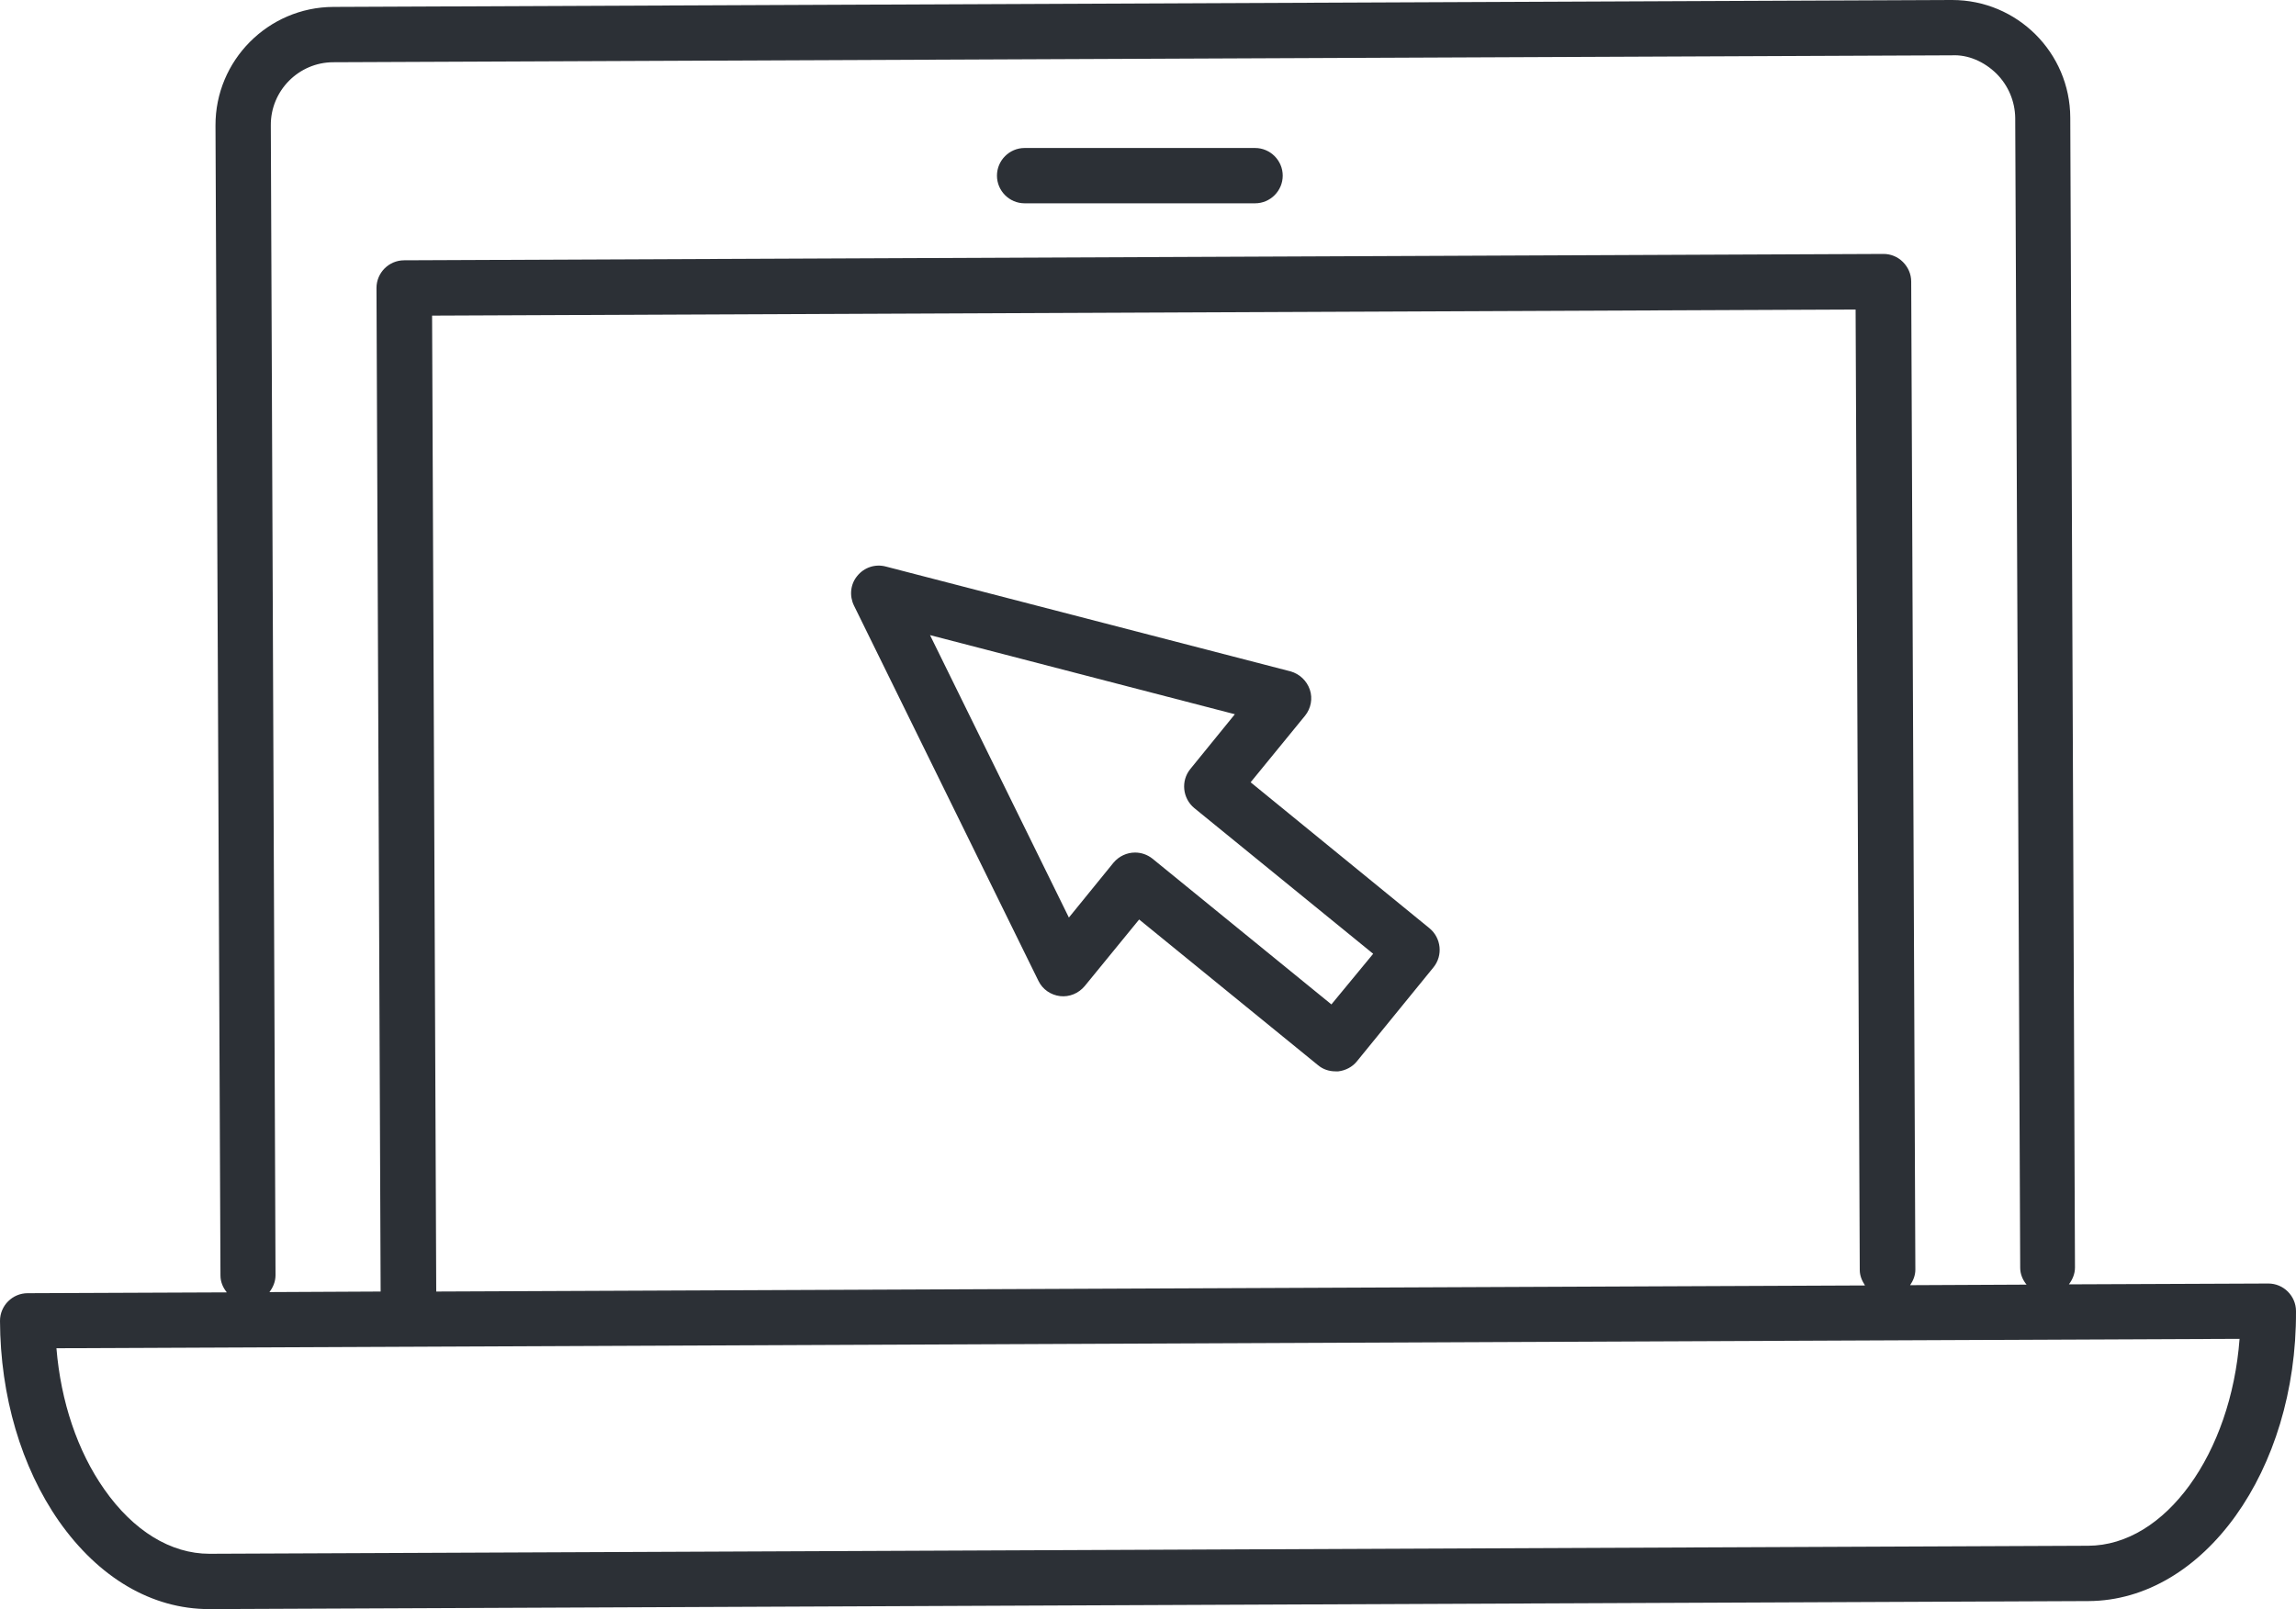
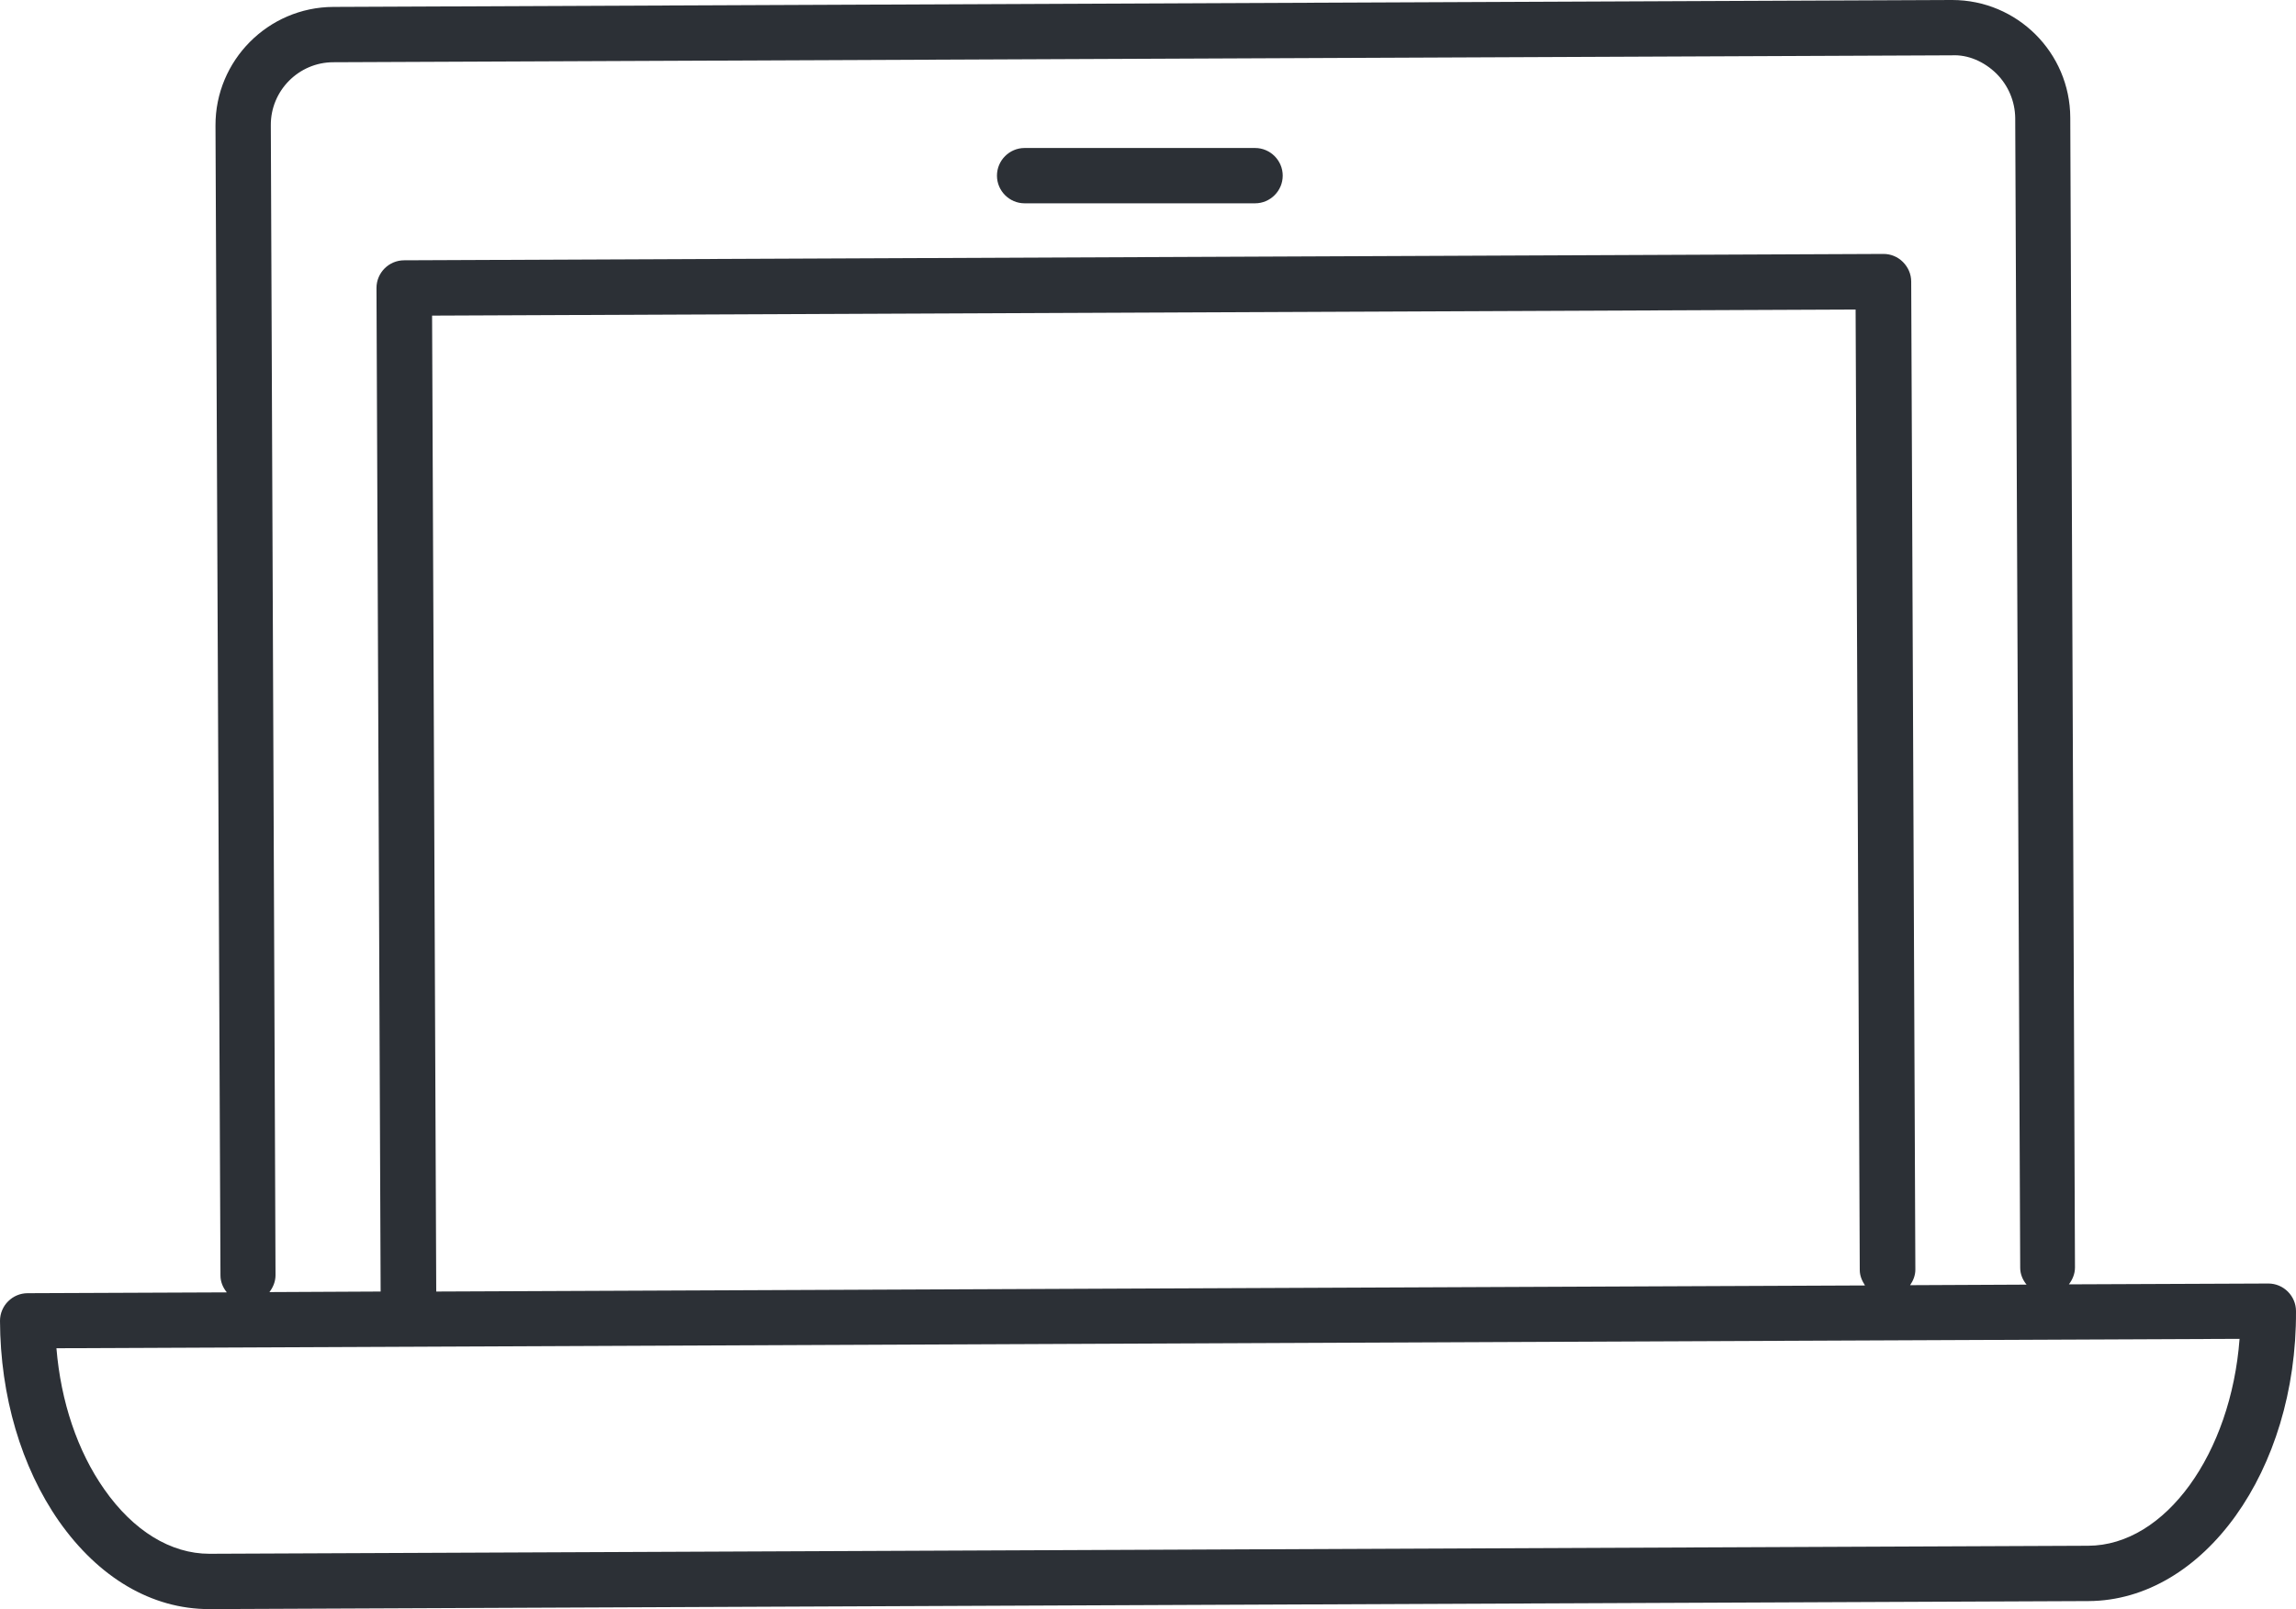
<svg xmlns="http://www.w3.org/2000/svg" version="1.1" id="Layer_1" x="0px" y="0px" viewBox="0 0 83 58.17" style="enable-background:new 0 0 83 58.17;" xml:space="preserve">
  <style type="text/css">
	.st0{fill:#2C3036;}
</style>
  <g>
    <path class="st0" d="M82,46.4L82,46.4l-7.21,0.03c0.13-0.17,0.22-0.38,0.22-0.61L74.84,4.25C74.83,1.9,72.92,0,70.57,0   c0,0-0.01,0-0.02,0l-58.5,0.25C9.69,0.26,7.78,2.19,7.79,4.54l0.18,41.57c0,0.23,0.09,0.44,0.23,0.61L1,46.75c-0.55,0-1,0.45-1,1   c0.01,2.72,0.77,5.29,2.13,7.24c1.44,2.05,3.36,3.18,5.43,3.18c0.01,0,0.02,0,0.02,0l67.92-0.29c4.16-0.02,7.53-4.72,7.5-10.48   C83,46.85,82.55,46.4,82,46.4z M9.79,4.53c-0.01-1.25,1.01-2.28,2.26-2.28L70.56,2c0.59-0.03,1.17,0.23,1.61,0.66   c0.43,0.43,0.67,1,0.68,1.6l0.18,41.57c0,0.23,0.09,0.44,0.23,0.61l-4.21,0.02c0.11-0.16,0.19-0.35,0.19-0.56l-0.15-35.72   c0-0.27-0.11-0.52-0.3-0.71c-0.19-0.19-0.44-0.29-0.7-0.29h0L14.61,9.41c-0.55,0-1,0.45-1,1l0.15,36.28l-4.02,0.02   c0.13-0.17,0.22-0.38,0.22-0.61L9.79,4.53z M15.77,46.69l-0.15-35.28l51.46-0.22l0.15,34.72c0,0.21,0.08,0.39,0.19,0.56   L15.77,46.69z M75.49,55.88L7.58,56.17c-0.01,0-0.01,0-0.01,0c-1.4,0-2.75-0.83-3.8-2.33c-0.97-1.38-1.57-3.17-1.73-5.1l78.92-0.34   C80.65,52.54,78.28,55.87,75.49,55.88z" />
-     <path class="st0" d="M45.21,28.28l1.97-2.41c0.21-0.26,0.28-0.62,0.17-0.94c-0.11-0.32-0.37-0.57-0.7-0.66l-14.63-3.79   c-0.38-0.1-0.78,0.03-1.03,0.34c-0.25,0.3-0.29,0.72-0.12,1.07l6.67,13.57c0.15,0.31,0.45,0.51,0.78,0.55   c0.34,0.04,0.67-0.1,0.89-0.36l1.97-2.41l6.47,5.27c0.18,0.15,0.4,0.22,0.63,0.22c0.03,0,0.07,0,0.1,0   c0.26-0.03,0.51-0.16,0.67-0.36l2.77-3.4c0.35-0.43,0.28-1.06-0.14-1.41L45.21,28.28z M48.13,36.31l-6.47-5.27   c-0.19-0.15-0.41-0.22-0.63-0.22c-0.29,0-0.58,0.13-0.78,0.37l-1.61,1.98l-5.02-10.21l11.02,2.86l-1.61,1.98   c-0.35,0.43-0.28,1.06,0.14,1.41l6.47,5.27L48.13,36.31z" />
    <path class="st0" d="M37.04,7.35h8.33c0.55,0,1-0.45,1-1c0-0.55-0.45-1-1-1h-8.33c-0.55,0-1,0.45-1,1   C36.04,6.9,36.49,7.35,37.04,7.35z" />
  </g>
</svg>